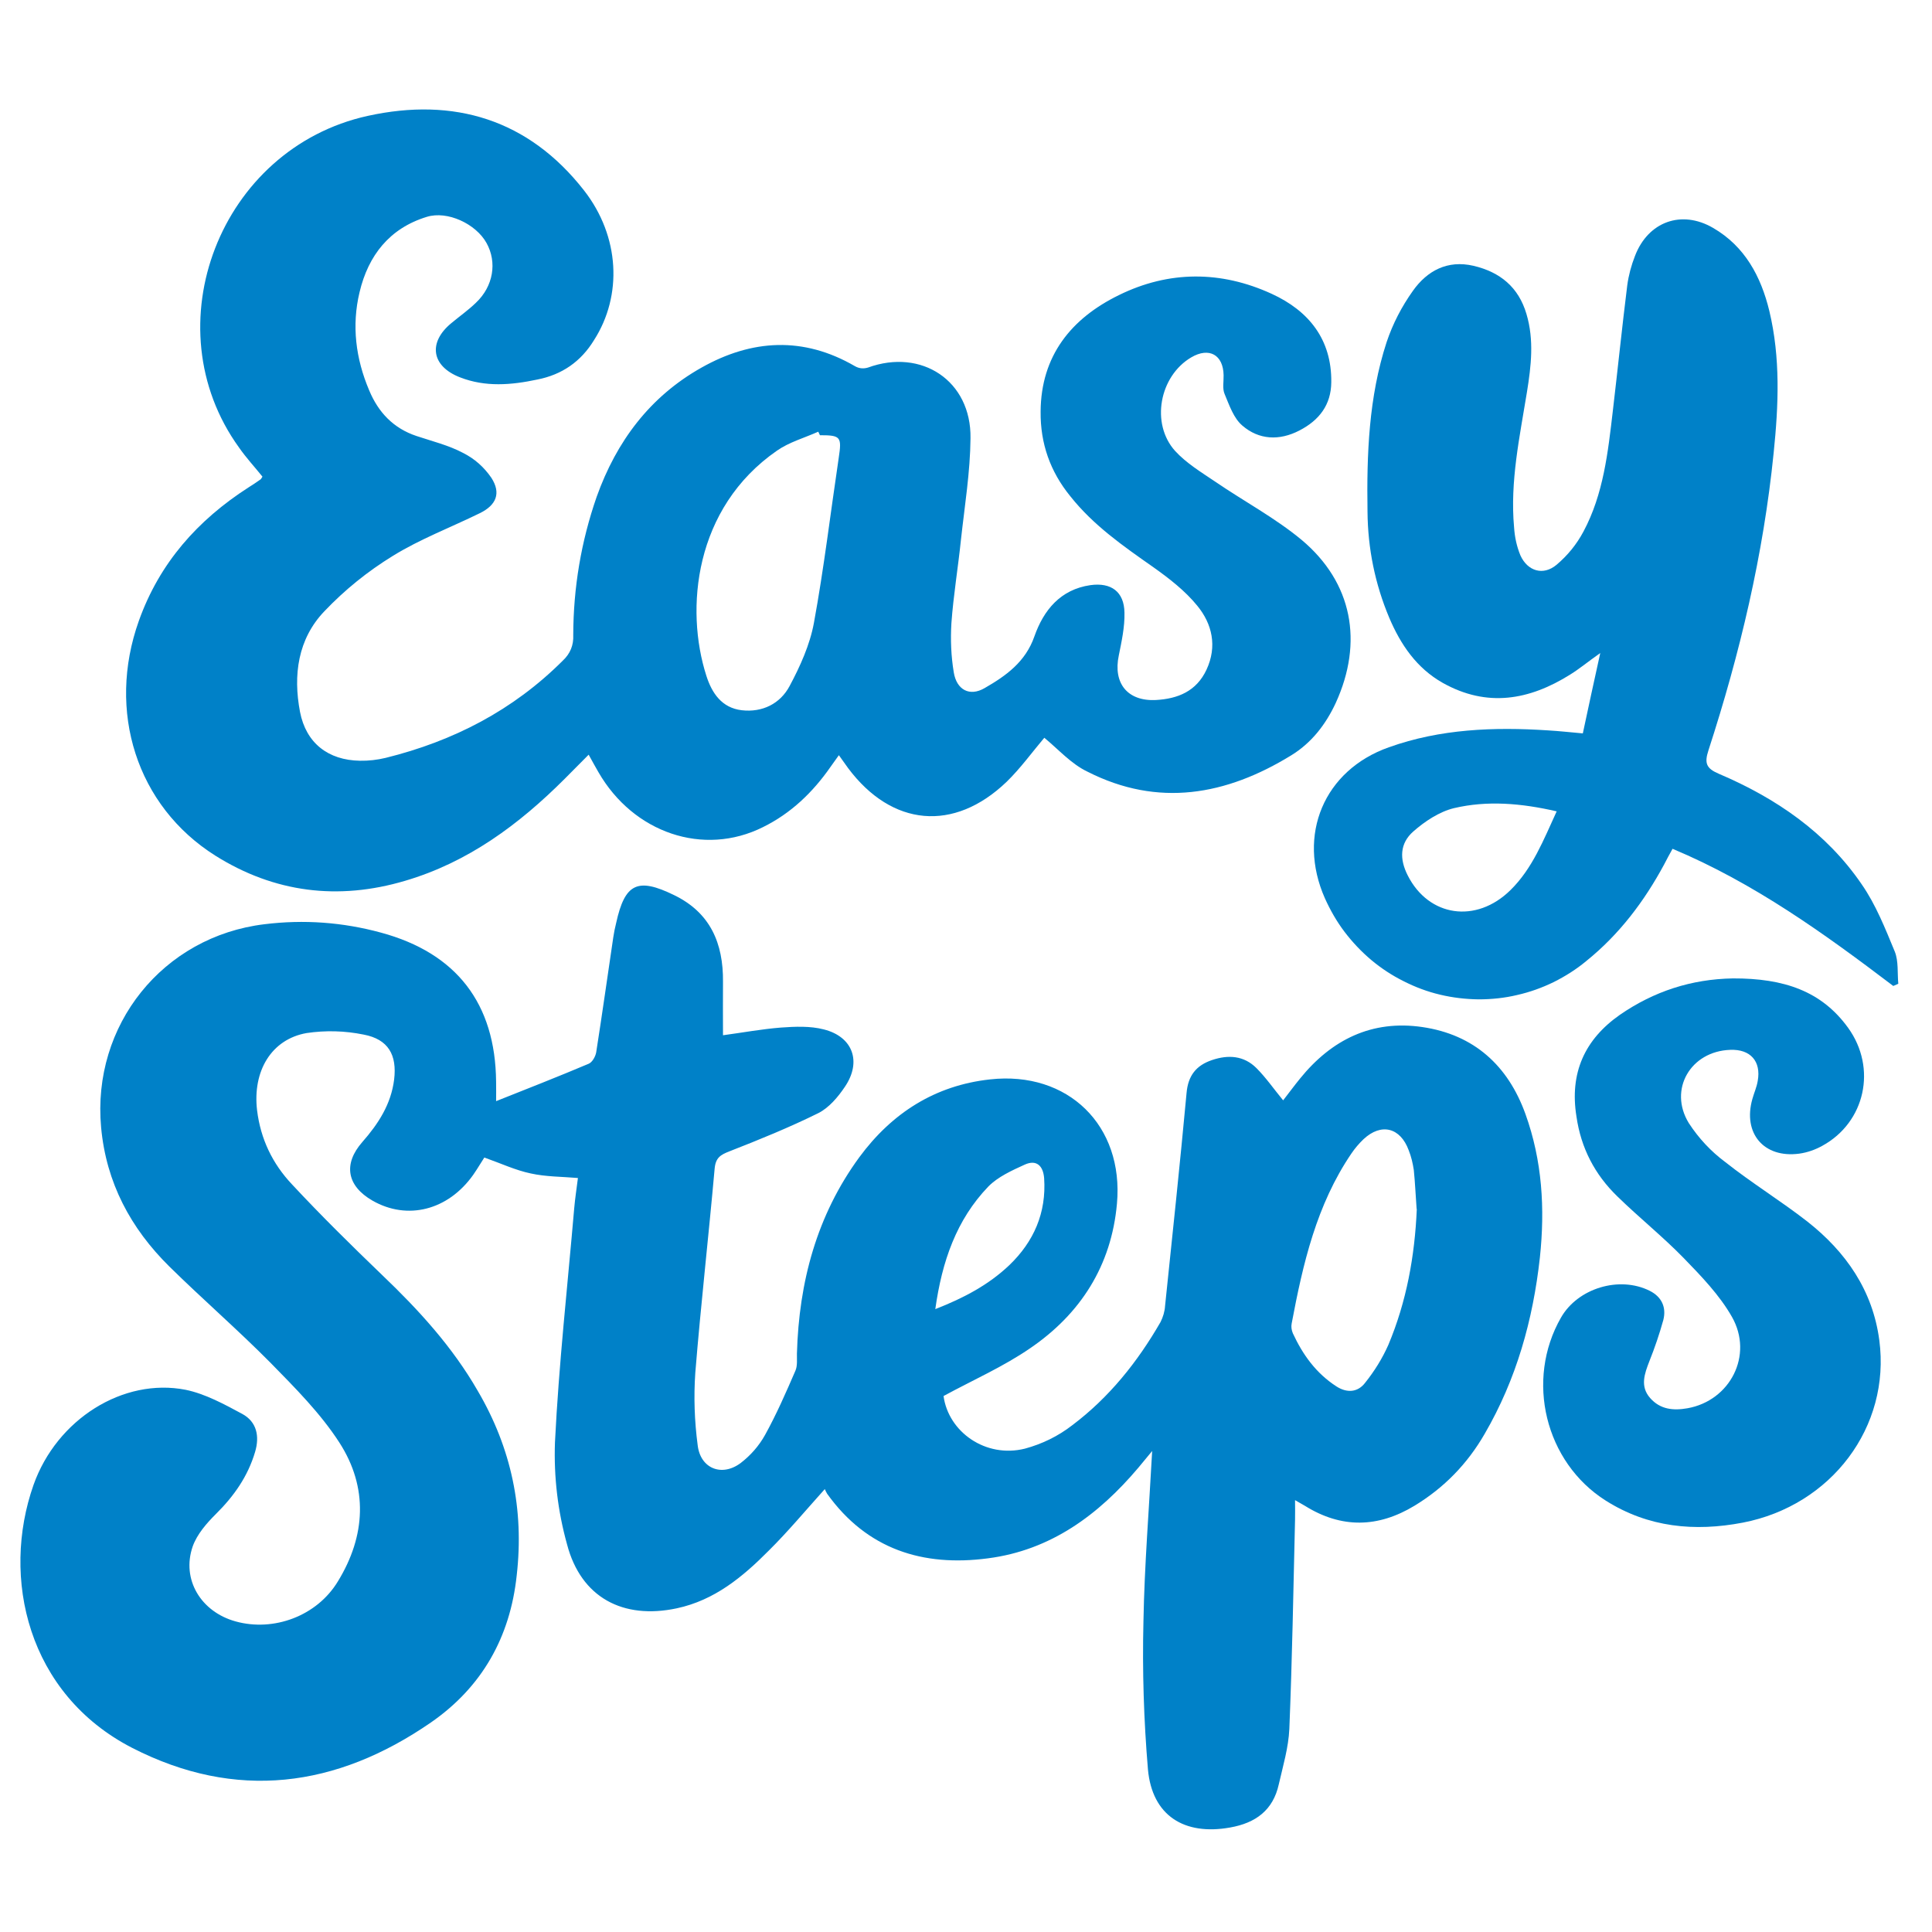
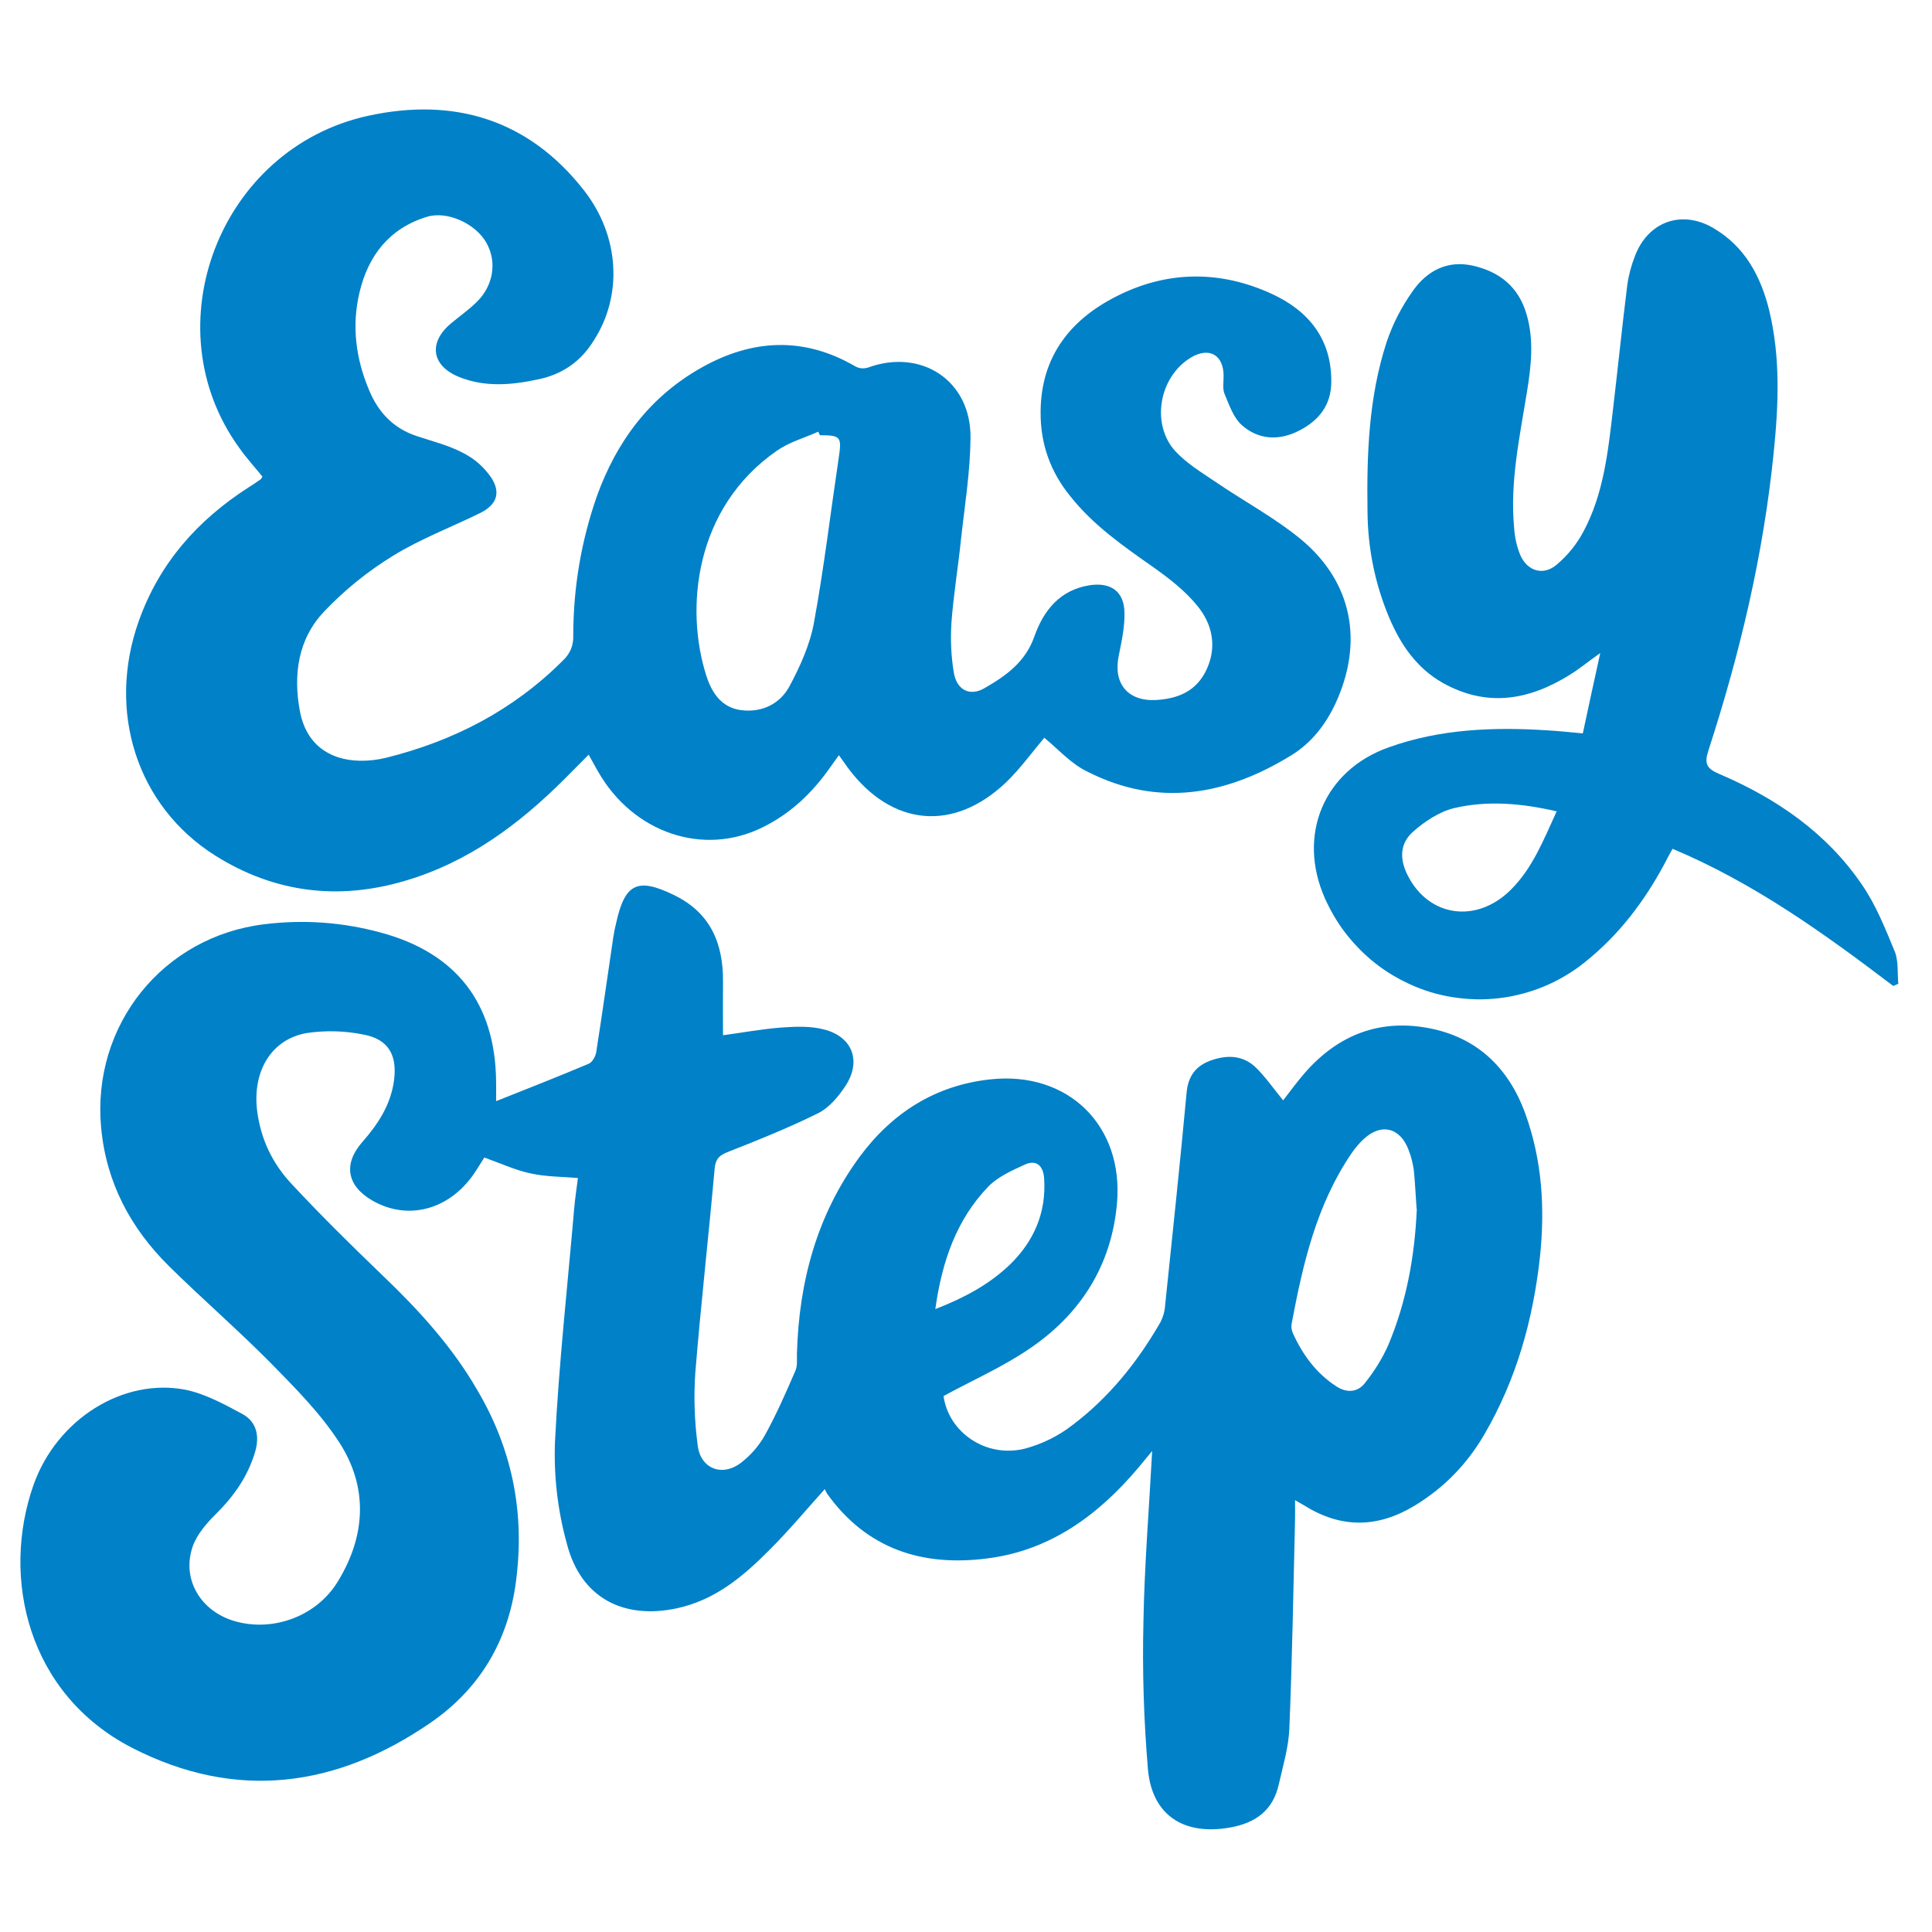
<svg xmlns="http://www.w3.org/2000/svg" width="60" zoomAndPan="magnify" viewBox="0 0 45 45" height="60" preserveAspectRatio="xMidYMid meet" version="1.0">
  <defs>
    <clipPath id="703a20863e">
      <path d="M 0 20 L 36 20 L 36 42.762 L 0 42.762 Z M 0 20 " clip-rule="nonzero" />
    </clipPath>
    <clipPath id="a624f34256">
      <path d="M 2 2.262 L 32 2.262 L 32 21 L 2 21 Z M 2 2.262 " clip-rule="nonzero" />
    </clipPath>
    <clipPath id="ba22bf0e9e">
      <path d="M 30 5 L 44.25 5 L 44.25 24 L 30 24 Z M 30 5 " clip-rule="nonzero" />
    </clipPath>
  </defs>
  <g clip-path="url(#703a20863e)">
    <path fill="#0081c8" d="M 11.555 25.648 C 12.281 25.359 13 25.078 13.711 24.777 C 13.797 24.742 13.871 24.605 13.887 24.508 C 14.027 23.617 14.152 22.723 14.285 21.828 C 14.301 21.719 14.324 21.609 14.352 21.496 C 14.555 20.574 14.852 20.434 15.699 20.848 C 16.547 21.258 16.848 21.973 16.84 22.867 C 16.836 23.273 16.84 23.672 16.84 24.113 C 17.301 24.051 17.742 23.969 18.188 23.934 C 18.52 23.91 18.871 23.895 19.188 23.977 C 19.867 24.148 20.074 24.73 19.68 25.312 C 19.52 25.551 19.309 25.801 19.062 25.926 C 18.391 26.258 17.691 26.543 16.992 26.816 C 16.781 26.898 16.668 26.965 16.645 27.223 C 16.504 28.805 16.324 30.387 16.195 31.973 C 16.156 32.539 16.176 33.098 16.25 33.66 C 16.312 34.203 16.809 34.406 17.25 34.078 C 17.484 33.898 17.676 33.68 17.82 33.422 C 18.086 32.941 18.309 32.43 18.527 31.926 C 18.578 31.809 18.559 31.66 18.562 31.527 C 18.609 29.863 19.023 28.309 20.016 26.953 C 20.773 25.926 21.777 25.281 23.062 25.141 C 24.875 24.941 26.18 26.215 26.016 28.035 C 25.887 29.48 25.168 30.602 23.996 31.402 C 23.371 31.832 22.668 32.141 21.977 32.516 C 22.09 33.352 22.957 33.969 23.871 33.742 C 24.273 33.633 24.645 33.453 24.977 33.195 C 25.832 32.551 26.496 31.723 27.031 30.793 C 27.09 30.676 27.129 30.547 27.137 30.414 C 27.309 28.762 27.484 27.113 27.637 25.461 C 27.672 25.055 27.859 24.816 28.23 24.691 C 28.609 24.562 28.973 24.586 29.266 24.879 C 29.488 25.102 29.668 25.363 29.887 25.629 C 30.012 25.469 30.141 25.293 30.281 25.121 C 31.016 24.215 31.953 23.75 33.129 23.922 C 34.332 24.098 35.125 24.82 35.531 25.949 C 35.922 27.035 35.988 28.152 35.867 29.289 C 35.707 30.742 35.32 32.125 34.582 33.395 C 34.18 34.094 33.637 34.652 32.949 35.07 C 32.098 35.586 31.246 35.605 30.395 35.074 C 30.34 35.043 30.281 35.008 30.164 34.941 C 30.164 35.125 30.168 35.262 30.164 35.398 C 30.125 37.023 30.098 38.645 30.031 40.27 C 30.012 40.703 29.883 41.133 29.785 41.562 C 29.652 42.164 29.246 42.461 28.652 42.566 C 27.582 42.758 26.836 42.289 26.738 41.215 C 26.641 40.066 26.605 38.918 26.633 37.766 C 26.656 36.473 26.762 35.176 26.836 33.797 C 26.703 33.957 26.609 34.07 26.516 34.184 C 25.586 35.285 24.473 36.109 23.008 36.297 C 21.5 36.496 20.195 36.09 19.266 34.793 C 19.246 34.758 19.227 34.723 19.211 34.684 C 18.758 35.188 18.355 35.672 17.91 36.113 C 17.301 36.727 16.645 37.273 15.762 37.461 C 14.512 37.727 13.531 37.211 13.207 35.969 C 12.992 35.195 12.898 34.402 12.926 33.598 C 13.016 31.773 13.219 29.957 13.375 28.137 C 13.395 27.91 13.43 27.688 13.461 27.438 C 13.086 27.406 12.715 27.41 12.363 27.332 C 12.008 27.258 11.668 27.098 11.281 26.961 C 11.223 27.047 11.129 27.211 11.02 27.367 C 10.434 28.191 9.488 28.43 8.676 27.965 C 8.078 27.621 7.988 27.113 8.441 26.598 C 8.812 26.176 9.109 25.719 9.18 25.145 C 9.25 24.57 9.043 24.207 8.473 24.098 C 8.031 24.008 7.586 23.996 7.141 24.062 C 6.32 24.207 5.879 24.949 5.988 25.863 C 6.07 26.527 6.344 27.102 6.801 27.586 C 7.477 28.312 8.184 29.008 8.898 29.695 C 9.75 30.508 10.539 31.371 11.129 32.398 C 11.91 33.73 12.211 35.16 12.035 36.695 C 11.883 38.129 11.227 39.297 10.035 40.121 C 7.832 41.641 5.492 41.949 3.078 40.711 C 0.641 39.457 0.02 36.746 0.781 34.586 C 1.324 33.055 2.871 32.086 4.324 32.371 C 4.781 32.465 5.223 32.707 5.645 32.934 C 5.98 33.117 6.051 33.453 5.941 33.82 C 5.773 34.387 5.449 34.848 5.031 35.262 C 4.812 35.48 4.59 35.734 4.488 36.02 C 4.223 36.789 4.68 37.543 5.488 37.766 C 6.375 38.012 7.383 37.641 7.871 36.832 C 8.52 35.773 8.578 34.645 7.906 33.602 C 7.465 32.918 6.871 32.324 6.297 31.738 C 5.535 30.969 4.715 30.258 3.945 29.5 C 3.043 28.609 2.473 27.547 2.355 26.258 C 2.137 23.879 3.793 21.812 6.16 21.527 C 7.078 21.414 7.984 21.48 8.875 21.723 C 10.633 22.199 11.539 23.375 11.555 25.195 C 11.559 25.359 11.555 25.523 11.555 25.648 Z M 32.996 28.16 C 32.973 27.859 32.961 27.551 32.93 27.25 C 32.906 27.094 32.871 26.941 32.812 26.793 C 32.617 26.262 32.172 26.148 31.758 26.535 C 31.652 26.637 31.559 26.746 31.477 26.867 C 30.664 28.062 30.348 29.434 30.086 30.824 C 30.07 30.902 30.082 30.98 30.113 31.055 C 30.344 31.555 30.656 31.988 31.129 32.293 C 31.371 32.449 31.625 32.434 31.797 32.207 C 32.012 31.938 32.195 31.645 32.336 31.328 C 32.762 30.316 32.953 29.254 33 28.16 Z M 21.785 30.492 C 22.457 30.23 23.031 29.922 23.508 29.469 C 24.078 28.922 24.375 28.25 24.32 27.441 C 24.297 27.152 24.141 27.004 23.871 27.125 C 23.57 27.262 23.242 27.41 23.02 27.637 C 22.277 28.41 21.941 29.379 21.785 30.492 Z M 21.785 30.492 " fill-opacity="1" fill-rule="nonzero" />
  </g>
  <g clip-path="url(#a624f34256)">
    <path fill="#0081c8" d="M 24.324 17.184 C 24.043 17.516 23.77 17.895 23.445 18.211 C 22.219 19.387 20.773 19.254 19.754 17.891 C 19.688 17.801 19.625 17.711 19.539 17.59 C 19.469 17.691 19.406 17.773 19.344 17.863 C 18.93 18.457 18.422 18.945 17.77 19.266 C 16.387 19.957 14.754 19.402 13.938 17.984 C 13.871 17.867 13.805 17.75 13.711 17.578 C 13.508 17.781 13.332 17.961 13.152 18.141 C 12.086 19.207 10.898 20.086 9.434 20.516 C 7.879 20.977 6.391 20.793 5.016 19.93 C 3.18 18.773 2.484 16.562 3.234 14.461 C 3.715 13.113 4.602 12.117 5.785 11.355 C 5.879 11.297 5.973 11.234 6.066 11.168 C 6.082 11.156 6.094 11.133 6.113 11.102 C 5.934 10.879 5.734 10.664 5.566 10.422 C 3.527 7.598 5.121 3.457 8.566 2.699 C 10.574 2.258 12.309 2.781 13.602 4.434 C 14.441 5.508 14.5 6.887 13.836 7.922 C 13.531 8.422 13.09 8.727 12.516 8.84 C 11.91 8.969 11.305 9.02 10.715 8.789 C 10.047 8.531 9.965 7.977 10.512 7.527 C 10.703 7.367 10.91 7.223 11.086 7.051 C 11.492 6.668 11.582 6.109 11.332 5.66 C 11.086 5.215 10.422 4.902 9.941 5.051 C 9.074 5.316 8.578 5.949 8.375 6.805 C 8.188 7.582 8.285 8.352 8.598 9.09 C 8.812 9.605 9.164 9.977 9.703 10.156 C 10.066 10.277 10.449 10.371 10.781 10.547 C 11.055 10.684 11.273 10.879 11.445 11.129 C 11.676 11.488 11.559 11.766 11.176 11.953 C 10.5 12.285 9.785 12.555 9.148 12.949 C 8.562 13.309 8.031 13.738 7.555 14.238 C 6.938 14.883 6.824 15.723 6.988 16.582 C 7.129 17.309 7.645 17.707 8.383 17.719 C 8.586 17.723 8.789 17.699 8.984 17.652 C 10.559 17.262 11.953 16.543 13.109 15.387 C 13.281 15.227 13.363 15.027 13.352 14.793 C 13.355 13.688 13.535 12.613 13.898 11.57 C 14.359 10.281 15.137 9.238 16.34 8.562 C 17.512 7.902 18.711 7.832 19.91 8.527 C 20.004 8.582 20.105 8.594 20.215 8.562 C 21.465 8.105 22.625 8.871 22.605 10.207 C 22.598 10.996 22.469 11.781 22.383 12.566 C 22.316 13.219 22.207 13.863 22.16 14.516 C 22.137 14.898 22.152 15.281 22.215 15.66 C 22.281 16.07 22.586 16.23 22.934 16.027 C 23.43 15.742 23.887 15.418 24.094 14.82 C 24.309 14.211 24.699 13.73 25.398 13.629 C 25.879 13.562 26.184 13.781 26.191 14.27 C 26.199 14.602 26.125 14.938 26.059 15.266 C 25.922 15.914 26.262 16.336 26.918 16.305 C 27.434 16.277 27.867 16.102 28.102 15.598 C 28.355 15.055 28.234 14.531 27.887 14.109 C 27.602 13.758 27.227 13.469 26.852 13.203 C 26.156 12.715 25.465 12.234 24.93 11.559 C 24.461 10.984 24.23 10.328 24.238 9.586 C 24.246 8.289 24.949 7.418 26.059 6.875 C 27.223 6.301 28.438 6.301 29.621 6.844 C 30.48 7.238 31.02 7.902 31.008 8.902 C 31.004 9.43 30.727 9.789 30.266 10.027 C 29.797 10.27 29.324 10.246 28.938 9.914 C 28.734 9.742 28.633 9.438 28.523 9.176 C 28.469 9.051 28.504 8.887 28.5 8.738 C 28.492 8.266 28.164 8.078 27.746 8.324 C 27.004 8.762 26.797 9.867 27.371 10.504 C 27.633 10.789 27.98 11 28.305 11.219 C 28.973 11.676 29.699 12.062 30.316 12.574 C 31.504 13.57 31.758 14.957 31.113 16.371 C 30.879 16.875 30.547 17.305 30.074 17.594 C 28.562 18.523 26.977 18.812 25.328 17.973 C 24.949 17.793 24.652 17.453 24.324 17.184 Z M 19.098 10.137 L 19.059 10.055 C 18.738 10.199 18.383 10.297 18.098 10.496 C 16.168 11.832 15.953 14.188 16.453 15.742 C 16.582 16.145 16.812 16.488 17.277 16.543 C 17.758 16.598 18.172 16.391 18.391 15.98 C 18.637 15.52 18.863 15.02 18.957 14.512 C 19.191 13.238 19.344 11.949 19.535 10.668 C 19.609 10.176 19.586 10.137 19.098 10.137 Z M 19.098 10.137 " fill-opacity="1" fill-rule="nonzero" />
  </g>
  <g clip-path="url(#ba22bf0e9e)">
    <path fill="#0081c8" d="M 44.098 22.965 C 42.492 21.746 40.855 20.566 38.957 19.77 C 38.887 19.898 38.82 20.016 38.762 20.133 C 38.297 20.996 37.715 21.766 36.949 22.383 C 36.715 22.578 36.461 22.738 36.188 22.875 C 35.914 23.008 35.633 23.109 35.336 23.176 C 35.043 23.246 34.742 23.277 34.438 23.277 C 34.137 23.273 33.836 23.238 33.543 23.168 C 33.246 23.098 32.965 22.992 32.695 22.855 C 32.422 22.719 32.172 22.555 31.938 22.359 C 31.707 22.164 31.5 21.945 31.316 21.703 C 31.133 21.461 30.984 21.199 30.859 20.922 C 30.207 19.449 30.836 17.941 32.348 17.406 C 33.547 16.977 34.797 16.93 36.055 17.012 C 36.312 17.027 36.566 17.055 36.867 17.082 C 36.996 16.48 37.121 15.895 37.273 15.211 C 36.984 15.414 36.789 15.578 36.574 15.711 C 35.621 16.309 34.637 16.484 33.605 15.906 C 32.996 15.562 32.625 15.016 32.359 14.391 C 32.027 13.602 31.859 12.777 31.852 11.918 C 31.832 10.582 31.879 9.25 32.297 7.969 C 32.441 7.539 32.648 7.141 32.91 6.773 C 33.242 6.305 33.715 6.051 34.32 6.191 C 34.938 6.336 35.371 6.688 35.555 7.316 C 35.734 7.918 35.664 8.523 35.566 9.129 C 35.398 10.172 35.168 11.215 35.266 12.285 C 35.281 12.512 35.328 12.73 35.414 12.938 C 35.582 13.305 35.945 13.414 36.254 13.156 C 36.512 12.938 36.723 12.68 36.883 12.379 C 37.348 11.508 37.453 10.535 37.566 9.57 C 37.68 8.605 37.781 7.617 37.902 6.645 C 37.934 6.41 37.996 6.18 38.082 5.961 C 38.387 5.164 39.164 4.879 39.902 5.309 C 40.641 5.738 41.016 6.438 41.211 7.242 C 41.473 8.336 41.426 9.441 41.312 10.547 C 41.074 12.914 40.527 15.219 39.793 17.477 C 39.695 17.777 39.742 17.898 40.035 18.023 C 41.367 18.59 42.539 19.391 43.363 20.598 C 43.691 21.07 43.91 21.625 44.133 22.164 C 44.223 22.387 44.191 22.664 44.215 22.914 Z M 36.258 18.898 C 35.43 18.707 34.637 18.641 33.863 18.824 C 33.527 18.906 33.188 19.129 32.918 19.367 C 32.602 19.645 32.594 20.008 32.789 20.391 C 33.277 21.355 34.383 21.52 35.184 20.73 C 35.695 20.227 35.949 19.57 36.258 18.898 Z M 36.258 18.898 " fill-opacity="1" fill-rule="nonzero" />
  </g>
-   <path fill="#0081c8" d="M 40.363 22.789 C 41.555 22.785 42.43 23.086 43.047 23.941 C 43.723 24.879 43.445 26.141 42.445 26.688 C 42.277 26.781 42.098 26.844 41.906 26.871 C 41.082 26.98 40.59 26.395 40.816 25.598 C 40.855 25.457 40.918 25.32 40.941 25.176 C 41.023 24.719 40.77 24.434 40.301 24.453 C 39.379 24.484 38.855 25.375 39.336 26.16 C 39.566 26.512 39.848 26.816 40.184 27.066 C 40.801 27.555 41.477 27.969 42.098 28.453 C 42.996 29.16 43.621 30.059 43.773 31.219 C 44.039 33.23 42.66 35.066 40.594 35.465 C 39.473 35.68 38.391 35.578 37.402 34.953 C 35.988 34.059 35.523 32.145 36.359 30.688 C 36.75 30.004 37.719 29.711 38.426 30.066 C 38.707 30.207 38.816 30.453 38.742 30.746 C 38.652 31.07 38.543 31.391 38.418 31.703 C 38.305 31.996 38.195 32.289 38.434 32.562 C 38.672 32.832 38.977 32.859 39.305 32.801 C 40.297 32.625 40.848 31.566 40.34 30.672 C 40.051 30.164 39.625 29.723 39.211 29.297 C 38.723 28.797 38.176 28.359 37.676 27.871 C 37.145 27.359 36.824 26.738 36.719 26.008 C 36.555 24.992 36.91 24.211 37.73 23.637 C 38.523 23.09 39.398 22.805 40.363 22.789 Z M 40.363 22.789 " fill-opacity="1" fill-rule="nonzero" />
</svg>